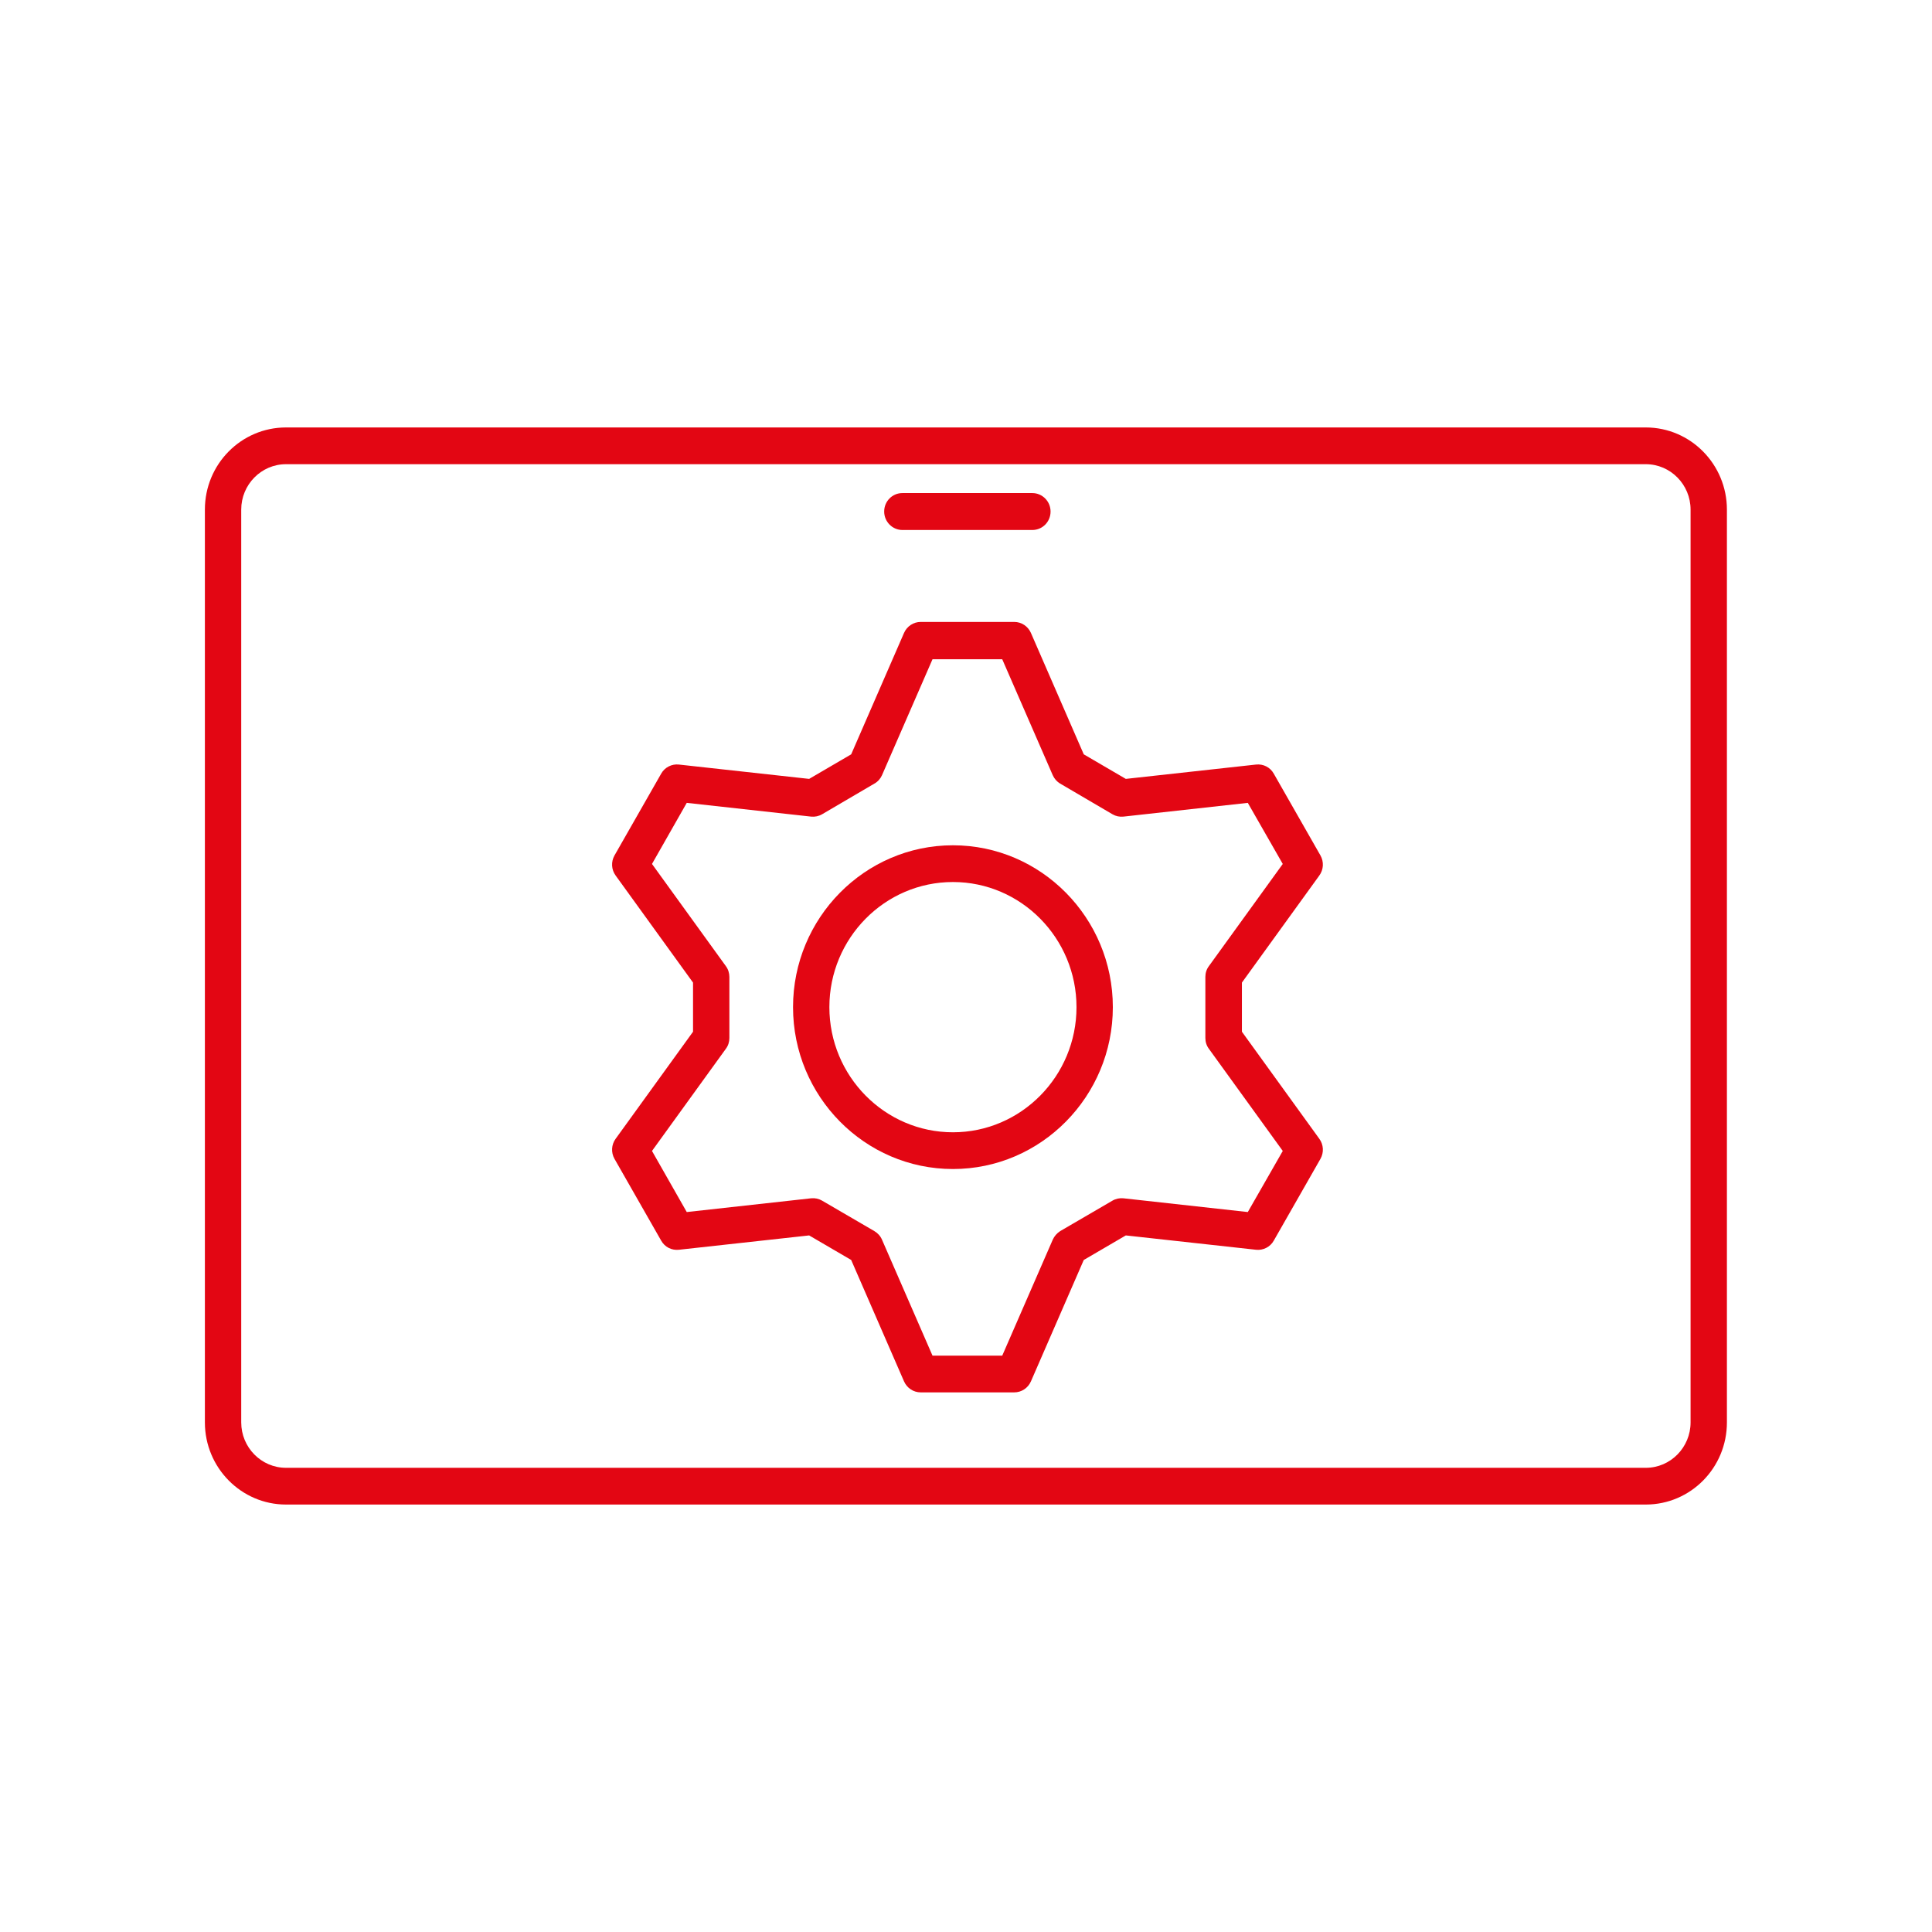
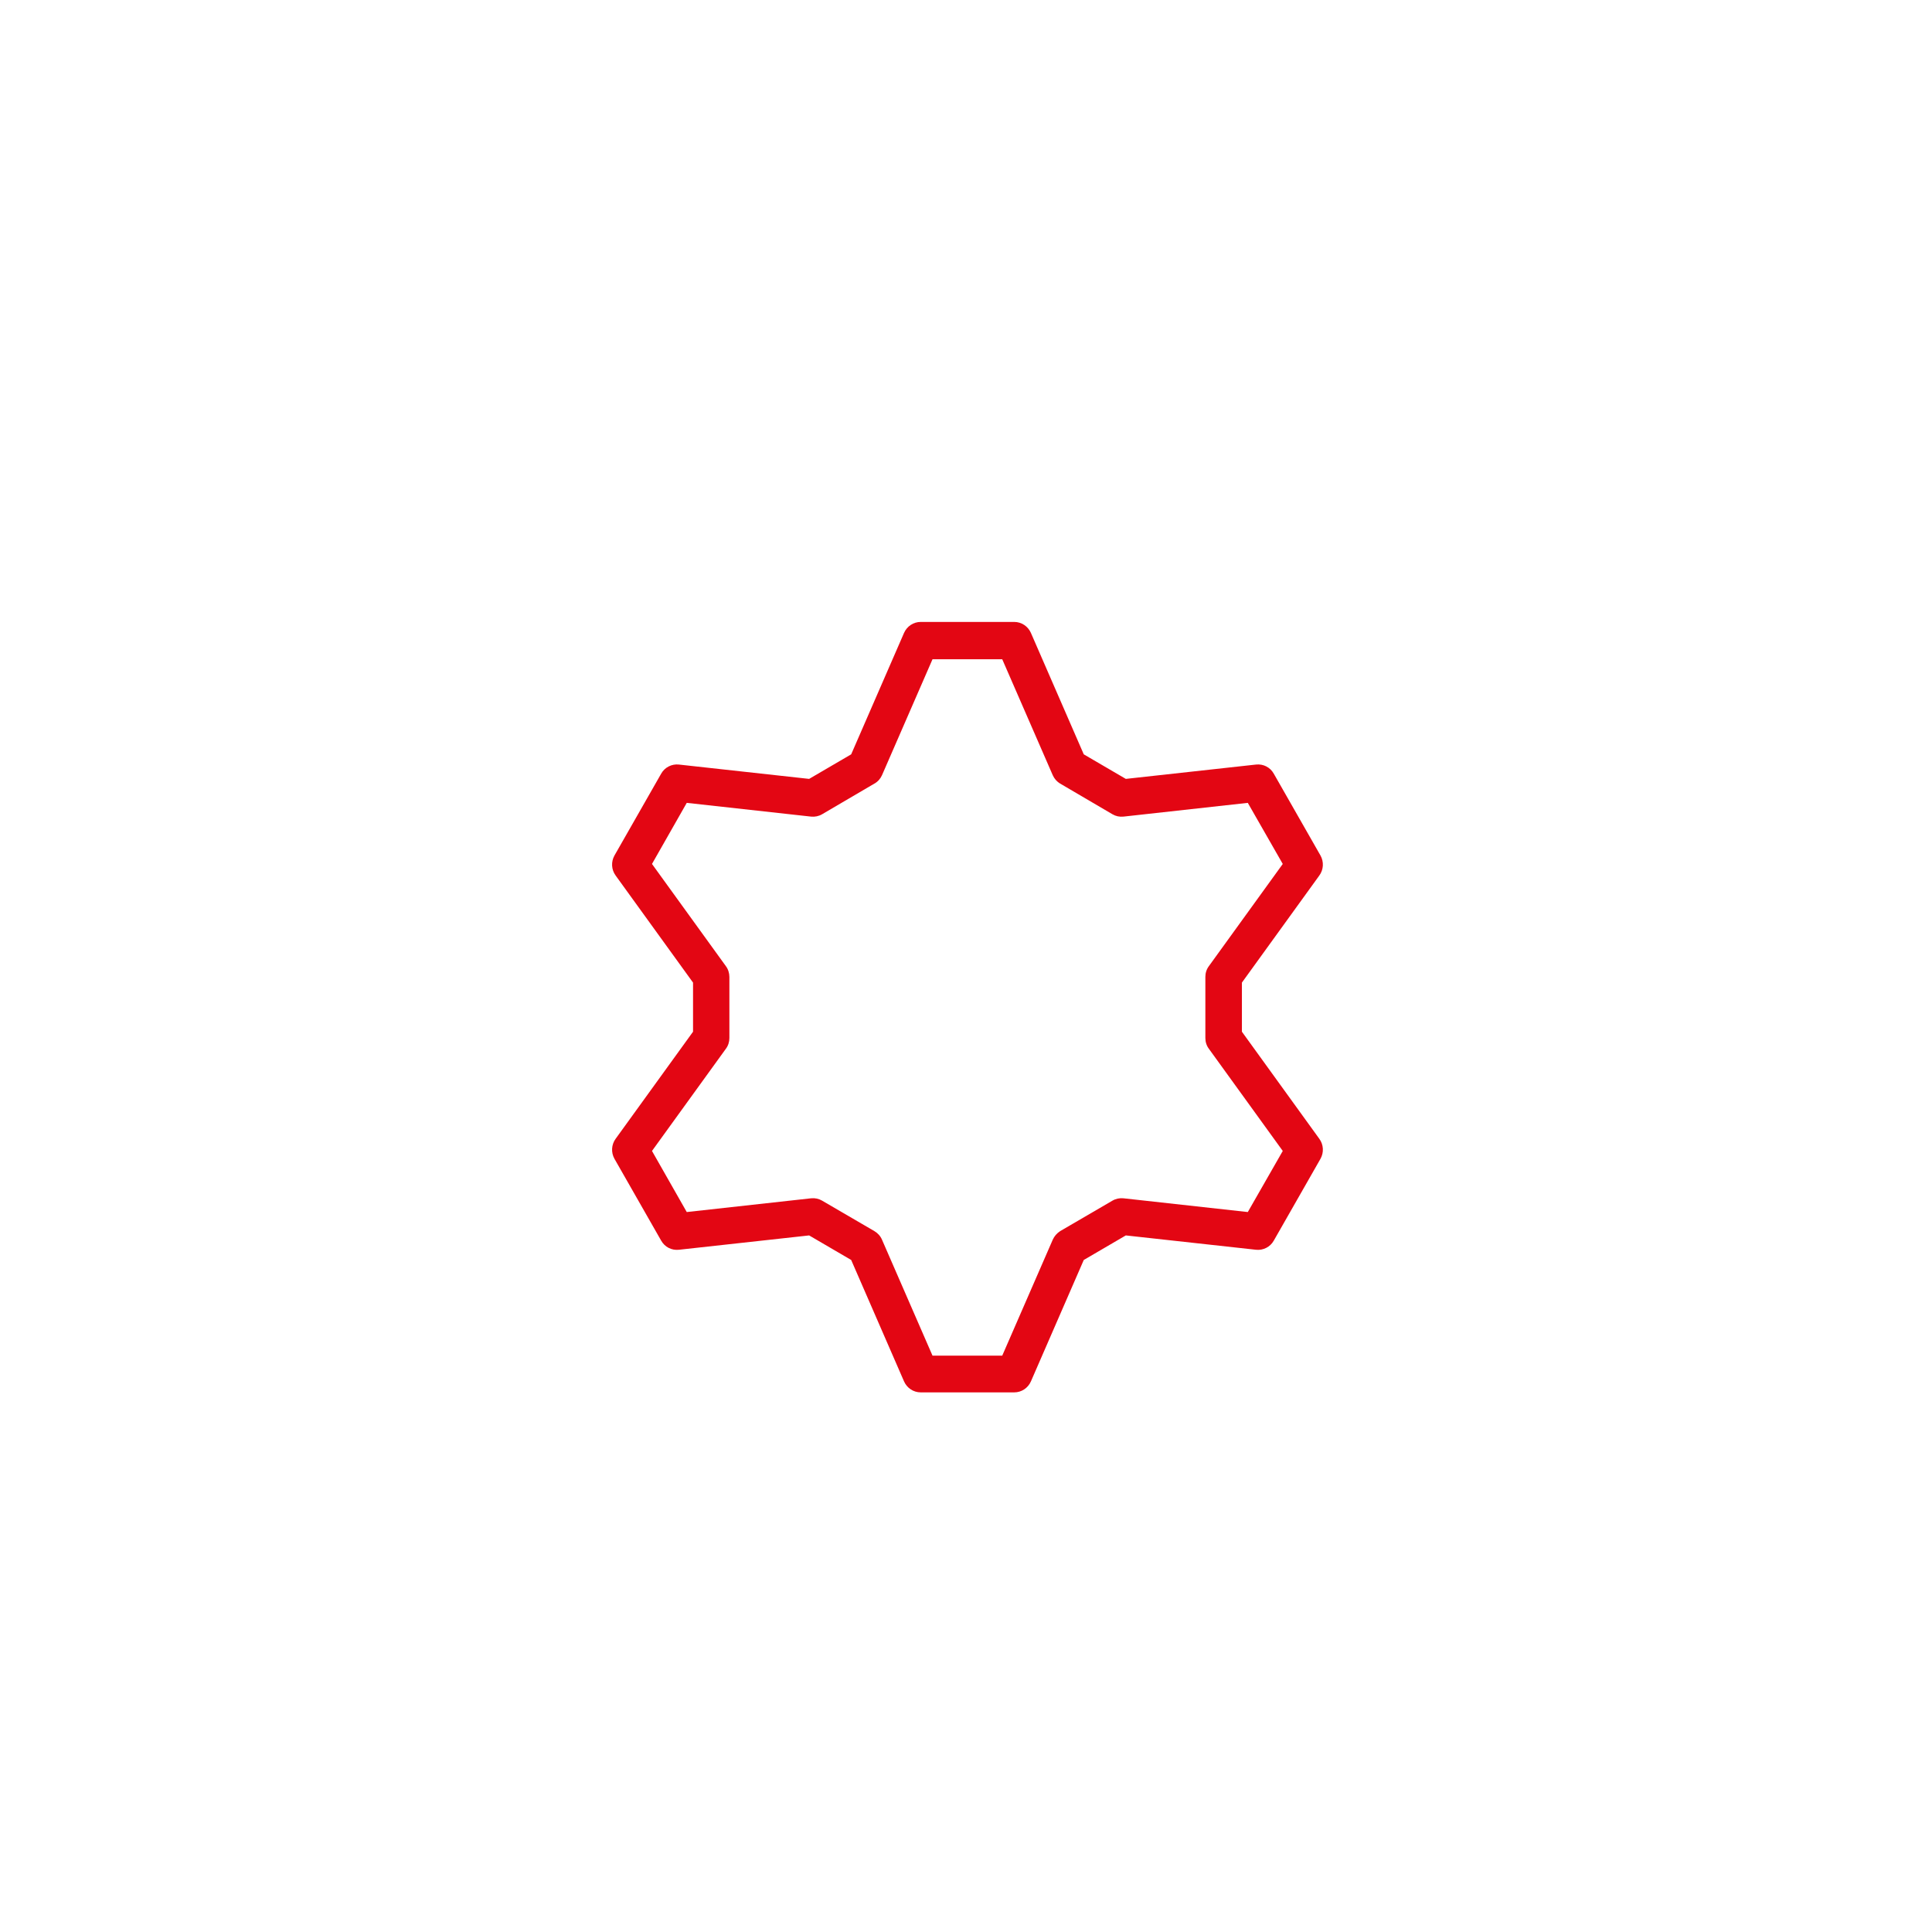
<svg xmlns="http://www.w3.org/2000/svg" id="Ebene_1" data-name="Ebene 1" viewBox="0 0 98.35 98.35">
  <defs>
    <style>
      .cls-1 {
        fill: #e30613;
      }
    </style>
  </defs>
-   <path class="cls-1" d="M14.56,23.63c-1.26,0-2.28,1.04-2.28,2.31v46.47c0,1.27,1.02,2.31,2.28,2.31h69.22c1.26,0,2.28-1.04,2.28-2.31V25.94c0-1.27-1.02-2.31-2.28-2.31H14.56ZM83.78,76.59H14.56c-2.28,0-4.13-1.88-4.13-4.18V25.94c0-2.31,1.85-4.18,4.13-4.18h69.22c2.28,0,4.13,1.88,4.13,4.18v46.47c0,2.31-1.85,4.18-4.13,4.18" />
-   <path class="cls-1" d="M52.55,26.98h-6.61c-.51,0-.93-.42-.93-.94s.41-.94.93-.94h6.61c.51,0,.93.42.93.94s-.41.94-.93.94" />
  <path class="cls-1" d="M47.47,69.01h3.55l2.57-5.9c.08-.18.21-.33.38-.44l2.66-1.55c.17-.1.37-.14.56-.12l6.33.7,1.78-3.11-3.76-5.2c-.12-.16-.18-.35-.18-.55v-3.11c0-.2.06-.39.18-.55l3.76-5.2-1.78-3.11-6.33.7c-.2.02-.39-.02-.56-.12l-2.66-1.56c-.17-.1-.3-.25-.38-.43l-2.57-5.9h-3.55l-2.57,5.9c-.08.18-.21.33-.39.43l-2.66,1.56c-.17.1-.37.14-.56.12l-6.33-.7-1.77,3.11,3.76,5.2c.12.16.18.36.18.55v3.11c0,.2-.06.39-.18.55l-3.76,5.2,1.77,3.11,6.33-.7c.2-.02.39.02.56.12l2.66,1.55c.17.1.31.25.39.44l2.57,5.9ZM51.63,70.88h-4.76c-.37,0-.7-.22-.85-.56l-2.69-6.18-2.14-1.25-6.63.73c-.37.04-.72-.14-.9-.46l-2.38-4.17c-.18-.32-.16-.72.06-1.02l3.94-5.45v-2.5l-3.94-5.45c-.22-.3-.24-.7-.06-1.02l2.38-4.17c.18-.32.54-.5.9-.46l6.63.73,2.14-1.25,2.69-6.18c.15-.34.48-.56.85-.56h4.76c.37,0,.7.22.85.56l2.69,6.18,2.14,1.25,6.63-.73c.37-.04.72.14.9.46l2.38,4.17c.18.32.16.72-.06,1.02l-3.94,5.45v2.5l3.94,5.45c.22.3.24.7.06,1.02l-2.38,4.17c-.18.32-.54.5-.9.46l-6.63-.73-2.14,1.25-2.69,6.18c-.15.34-.48.56-.85.56" />
-   <path class="cls-1" d="M48.51,44.9c-3.47,0-6.29,2.86-6.29,6.37s2.82,6.37,6.29,6.37,6.29-2.86,6.29-6.37-2.82-6.37-6.29-6.37M48.51,59.51c-4.49,0-8.14-3.7-8.14-8.24s3.65-8.24,8.14-8.24,8.14,3.7,8.14,8.24-3.65,8.24-8.14,8.24" />
</svg>